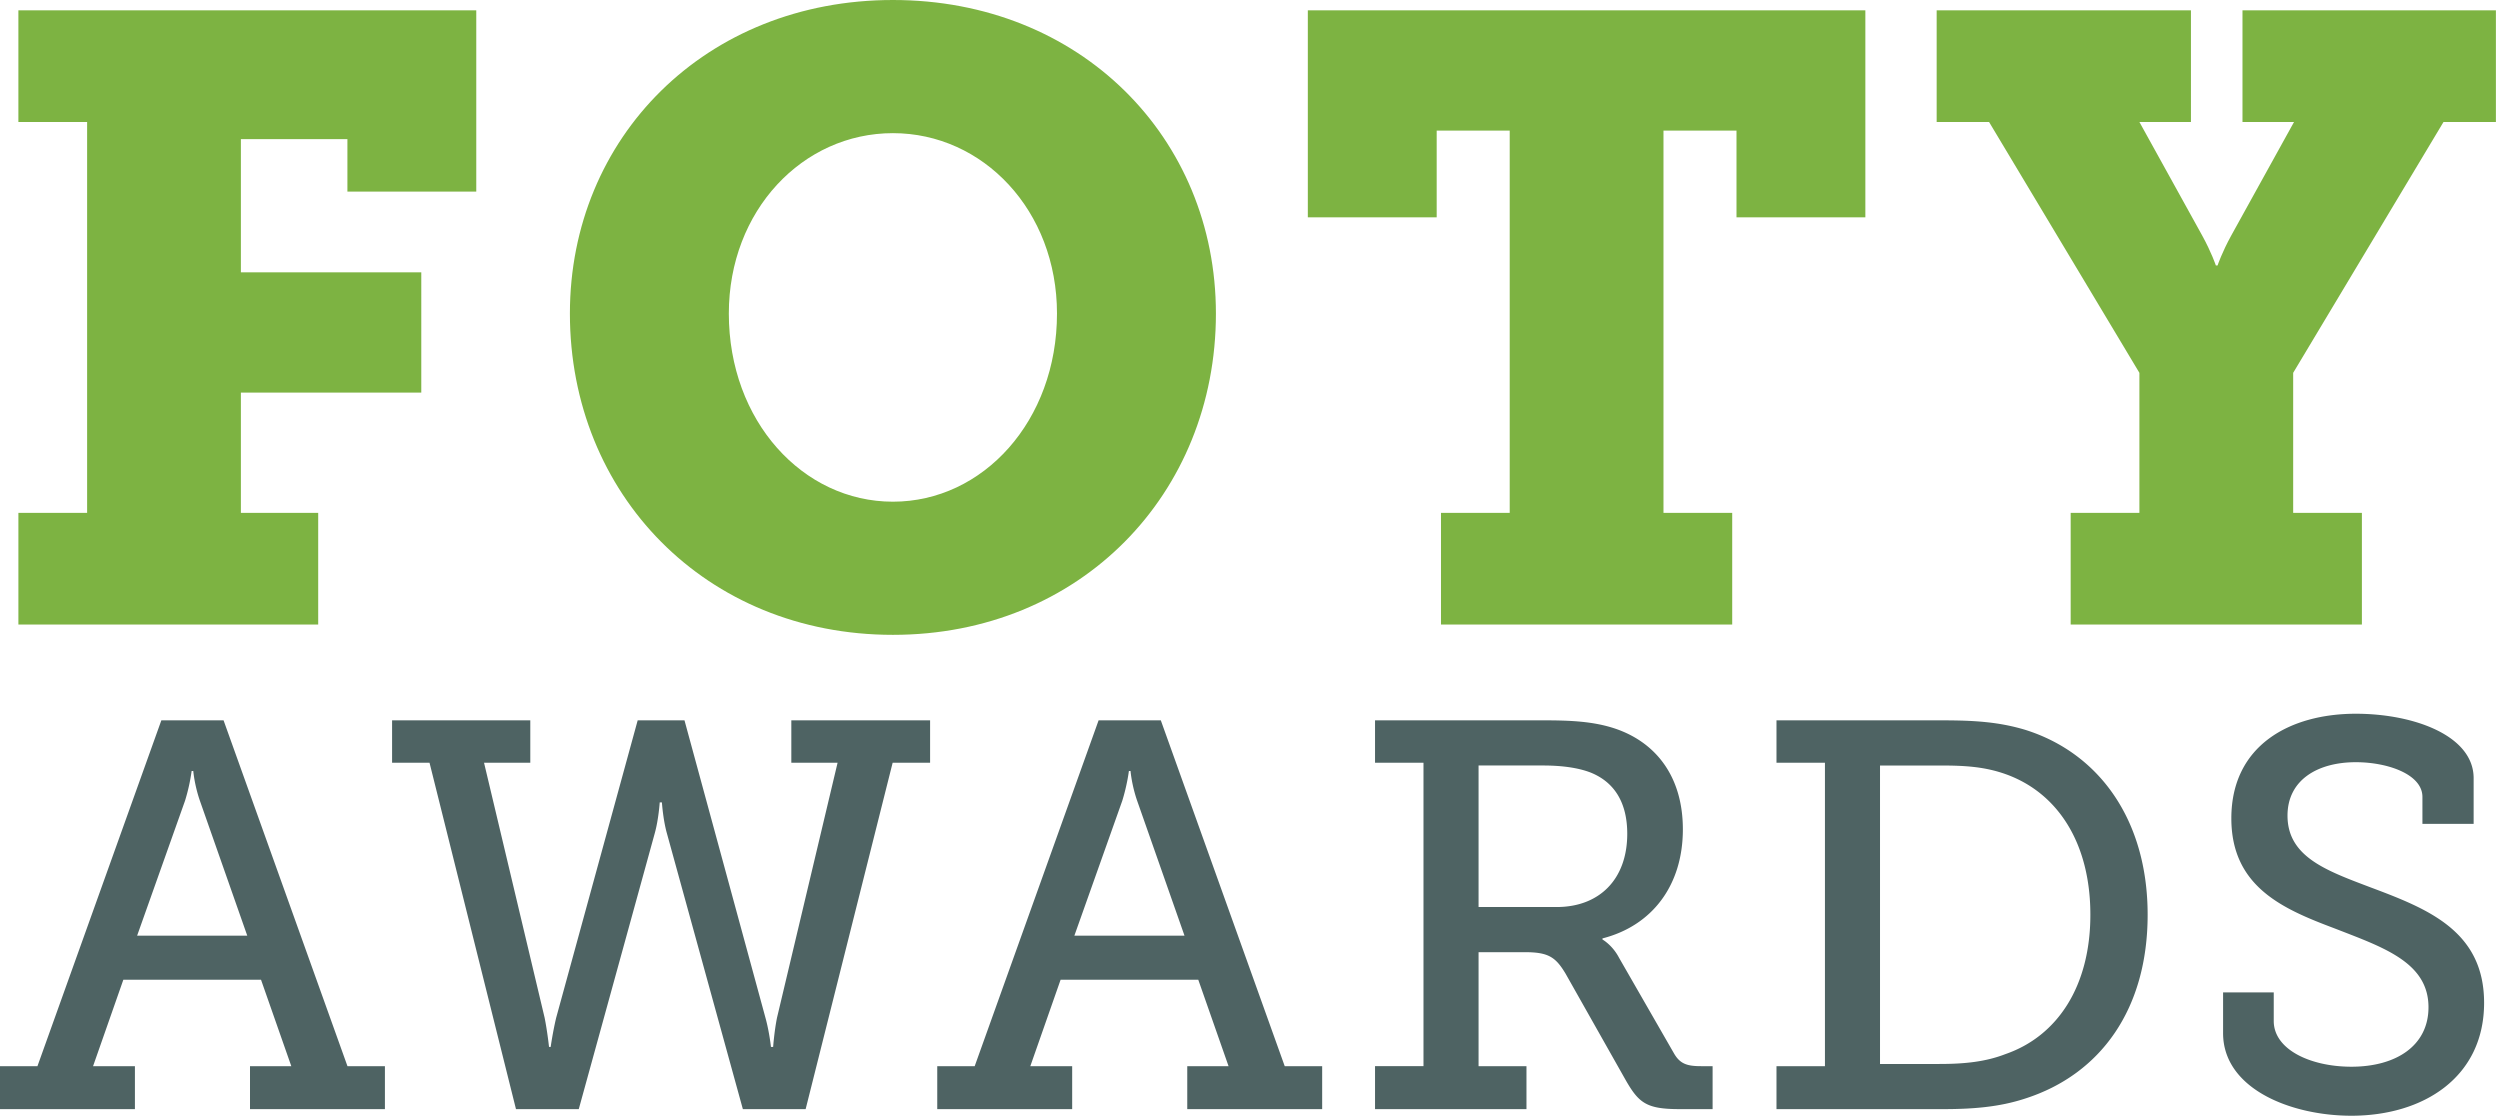
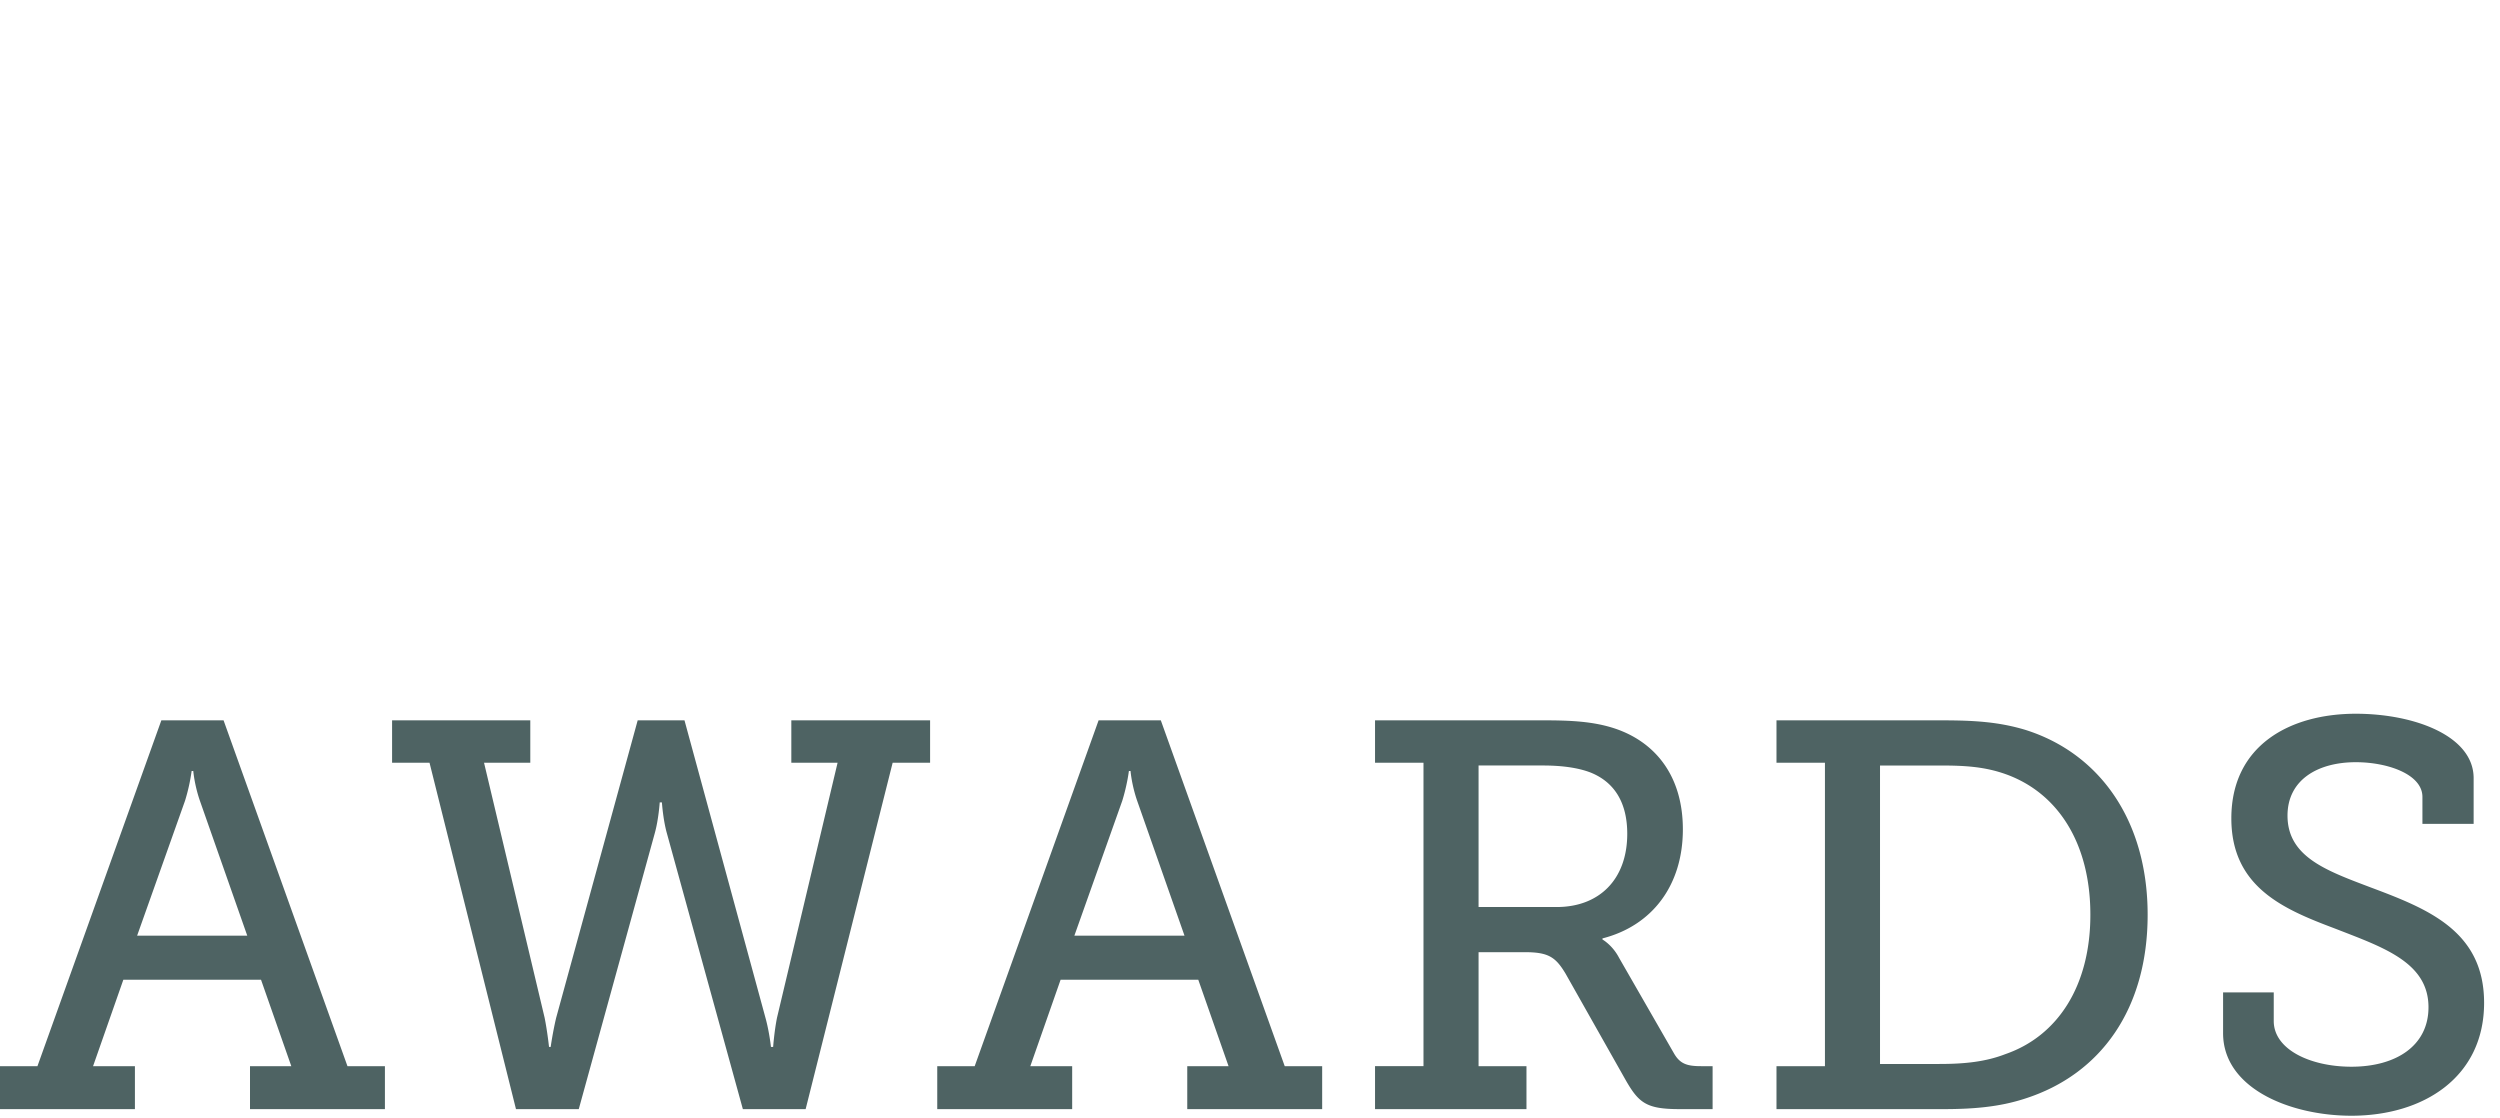
<svg xmlns="http://www.w3.org/2000/svg" width="425" height="190" version="1.1">
  <g id="Logo" stroke="none" stroke-width="1" fill="none" fill-rule="evenodd">
    <g id="FOTY-AWARDS" fill-rule="nonzero">
-       <path d="M54.094 106.17V87.186H40.951V66.74h30.668V46.294H40.951V23.658H59.06v8.909h21.906V1.752H3.126v18.986H14.81v66.447H3.127v18.986h50.967zm97.7 1.753c31.837 0 54.911-23.95 54.911-54.619C206.705 23.366 183.631 0 151.795 0c-31.837 0-54.911 23.366-54.911 53.304 0 30.669 23.074 54.619 54.91 54.619zm0-22.636c-15.333 0-27.893-13.728-27.893-31.983 0-17.524 12.56-30.668 27.894-30.668 15.334 0 27.893 13.144 27.893 30.668 0 18.255-12.56 31.983-27.893 31.983zm142.681 20.884V87.185h-11.683V22.198h12.413v14.75h21.906V1.752h-94.78v35.196h21.906v-14.75h12.414v64.987h-11.683v18.986h49.507zm107.047 0V87.185h-11.683V63.381l25.556-42.643h8.909V1.752h-43.082v18.986h8.763l-10.661 19.277c-1.607 2.92-2.337 5.111-2.337 5.111h-.292s-.73-2.19-2.337-5.111l-10.66-19.277h8.762V1.752h-43.228v18.986h8.909l25.557 42.643v23.804h-11.684v18.986h49.508z" id="FOTY" fill="#7DB342" />
      <path d="M22.936 188.552v-7.302H15.82l5.149-14.698h23.403l5.15 14.698H42.5v7.302h22.936v-7.302H59.07l-21.063-58.79H27.429L6.366 181.25H0v7.302h22.936zm19.097-29.49H23.31l8.145-22.935a31.894 31.894 0 001.123-5.055h.28s.188 2.34 1.124 5.055l8.051 22.936zm56.356 29.49l12.92-46.901c.654-2.34.842-5.243.842-5.243h.374s.187 2.902.843 5.243l12.918 46.9h10.673l14.79-58.883h6.367v-7.209h-23.591v7.209h7.863l-10.297 43.344c-.468 2.34-.656 4.961-.656 4.961h-.374s-.281-2.621-.936-4.961l-13.762-50.553h-7.957l-13.855 50.553c-.562 2.34-.936 4.961-.936 4.961h-.281s-.28-2.621-.749-4.961l-10.298-43.344h7.864v-7.209H66.654v7.209h6.366l14.697 58.884H98.39zm83.88 0v-7.302h-7.116l5.15-14.698h23.403l5.149 14.698h-7.021v7.302h22.935v-7.302h-6.365l-21.064-58.79h-10.578l-21.064 58.79h-6.365v7.302h22.935zm19.097-29.49h-18.723l8.144-22.935c.843-2.715 1.124-5.055 1.124-5.055h.28s.188 2.34 1.124 5.055l8.05 22.936zm58.134 29.49v-7.302h-8.144v-19.38h7.864c4.025 0 5.242.843 6.927 3.651l10.204 18.068c2.247 3.932 3.557 4.962 9.174 4.962h5.617v-7.302h-1.966c-2.34 0-3.557-.375-4.587-2.153l-9.361-16.29c-1.124-2.153-2.809-3.089-2.809-3.089v-.187c8.426-2.153 13.668-8.987 13.668-18.536 0-8.987-4.587-14.79-11.515-17.131-3.65-1.217-7.489-1.405-12.17-1.405h-28.646v7.209h8.238v51.582h-8.238v7.302H259.5zm5.15-34.357h-13.294v-24.06h10.953c3.183 0 5.991.375 8.144 1.218 4.12 1.685 6.179 5.242 6.179 10.391 0 7.77-4.774 12.45-11.983 12.45zm65.623 34.357c5.243 0 9.643-.375 13.949-1.78 12.919-4.118 20.876-15.258 20.876-31.266 0-16.102-8.238-27.523-20.876-31.455-4.4-1.31-8.519-1.592-14.042-1.592h-28.178v7.209h8.238v51.582h-8.238v7.302h28.271zm-.561-7.677h-10.11v-50.74h10.11c4.306 0 7.676.188 11.327 1.499 8.8 3.183 14.323 11.702 14.323 23.872 0 12.076-5.523 20.595-14.417 23.684-3.37 1.31-6.927 1.685-11.233 1.685zm70.024 8.8c12.263 0 22.56-6.553 22.56-19.191 0-12.264-9.642-16.008-19.378-19.66-7.395-2.808-14.042-5.148-14.042-12.17 0-6.084 5.149-9.08 11.608-9.08 5.43 0 11.328 2.06 11.328 5.898v4.587h8.706v-7.77c0-7.208-10.11-10.953-20.034-10.953-11.14 0-21.156 5.336-21.156 17.787 0 11.702 8.893 15.446 17.6 18.723 8.144 3.183 15.914 5.71 15.914 13.387 0 6.553-5.524 10.11-13.106 10.11-6.928 0-13.2-2.902-13.2-7.77v-4.868h-8.613v6.928c0 9.455 11.515 14.042 21.813 14.042z" id="AWARDS" fill="#4E6363" />
    </g>
  </g>
</svg>